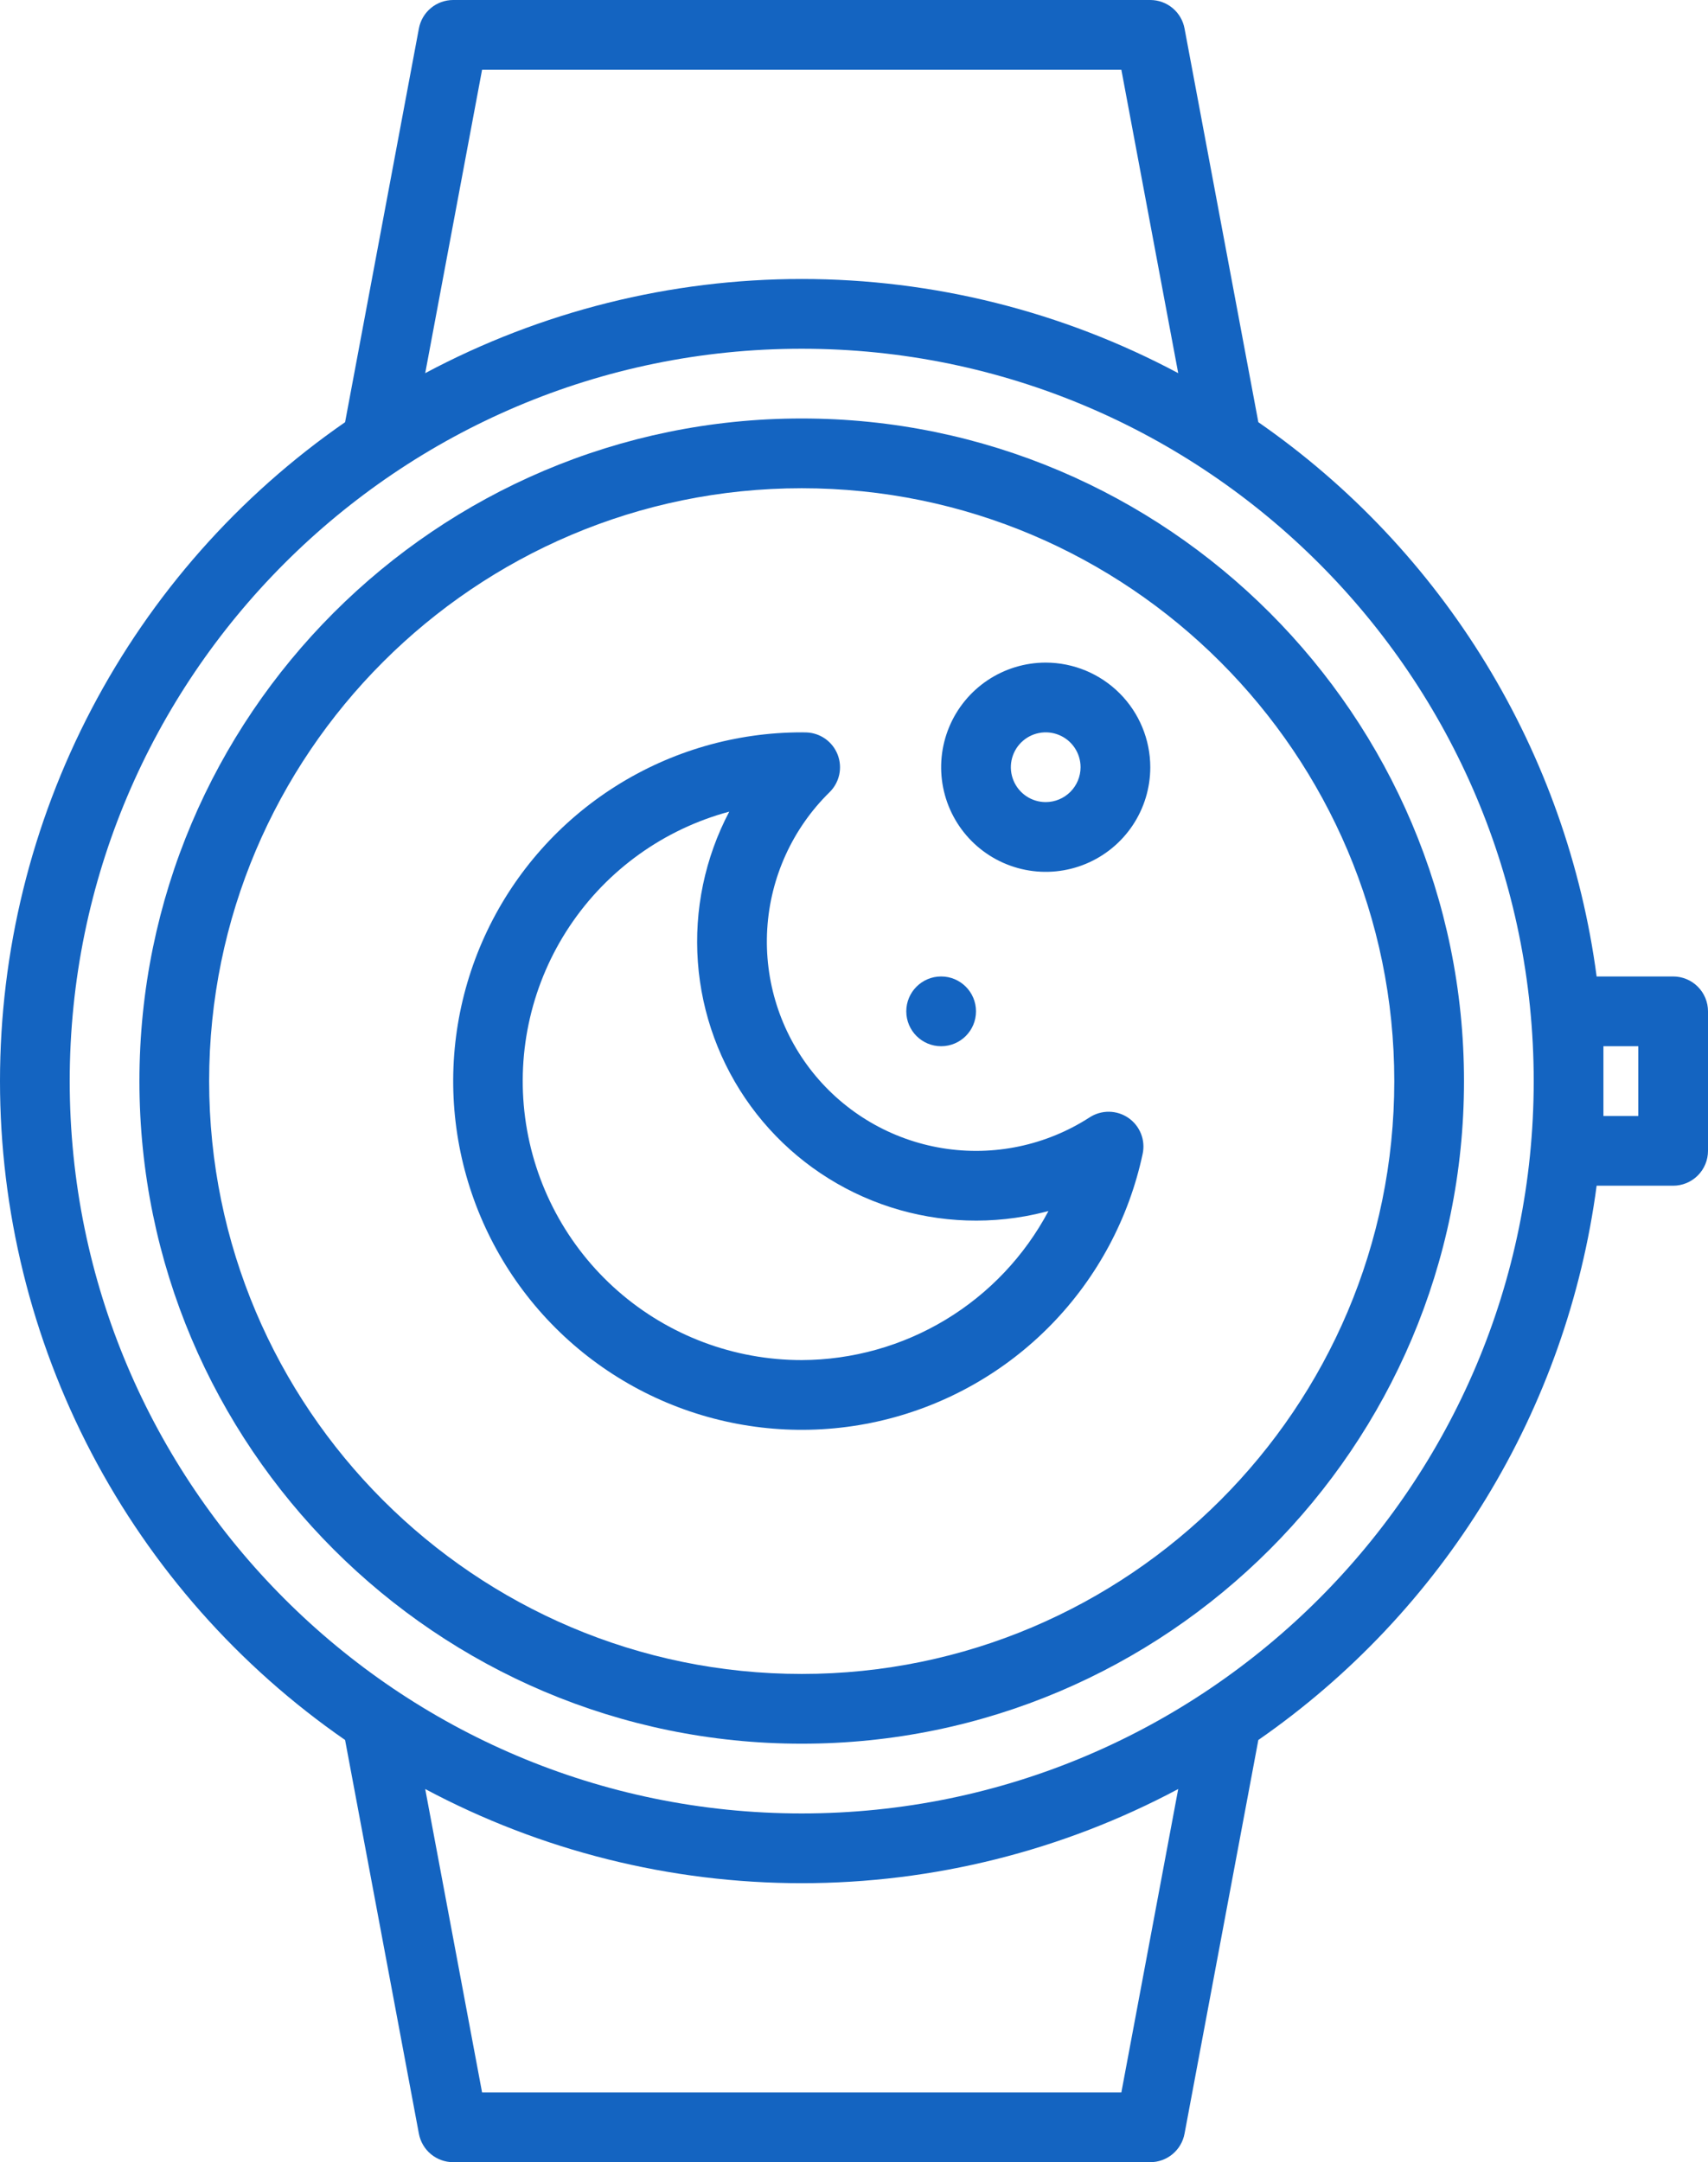
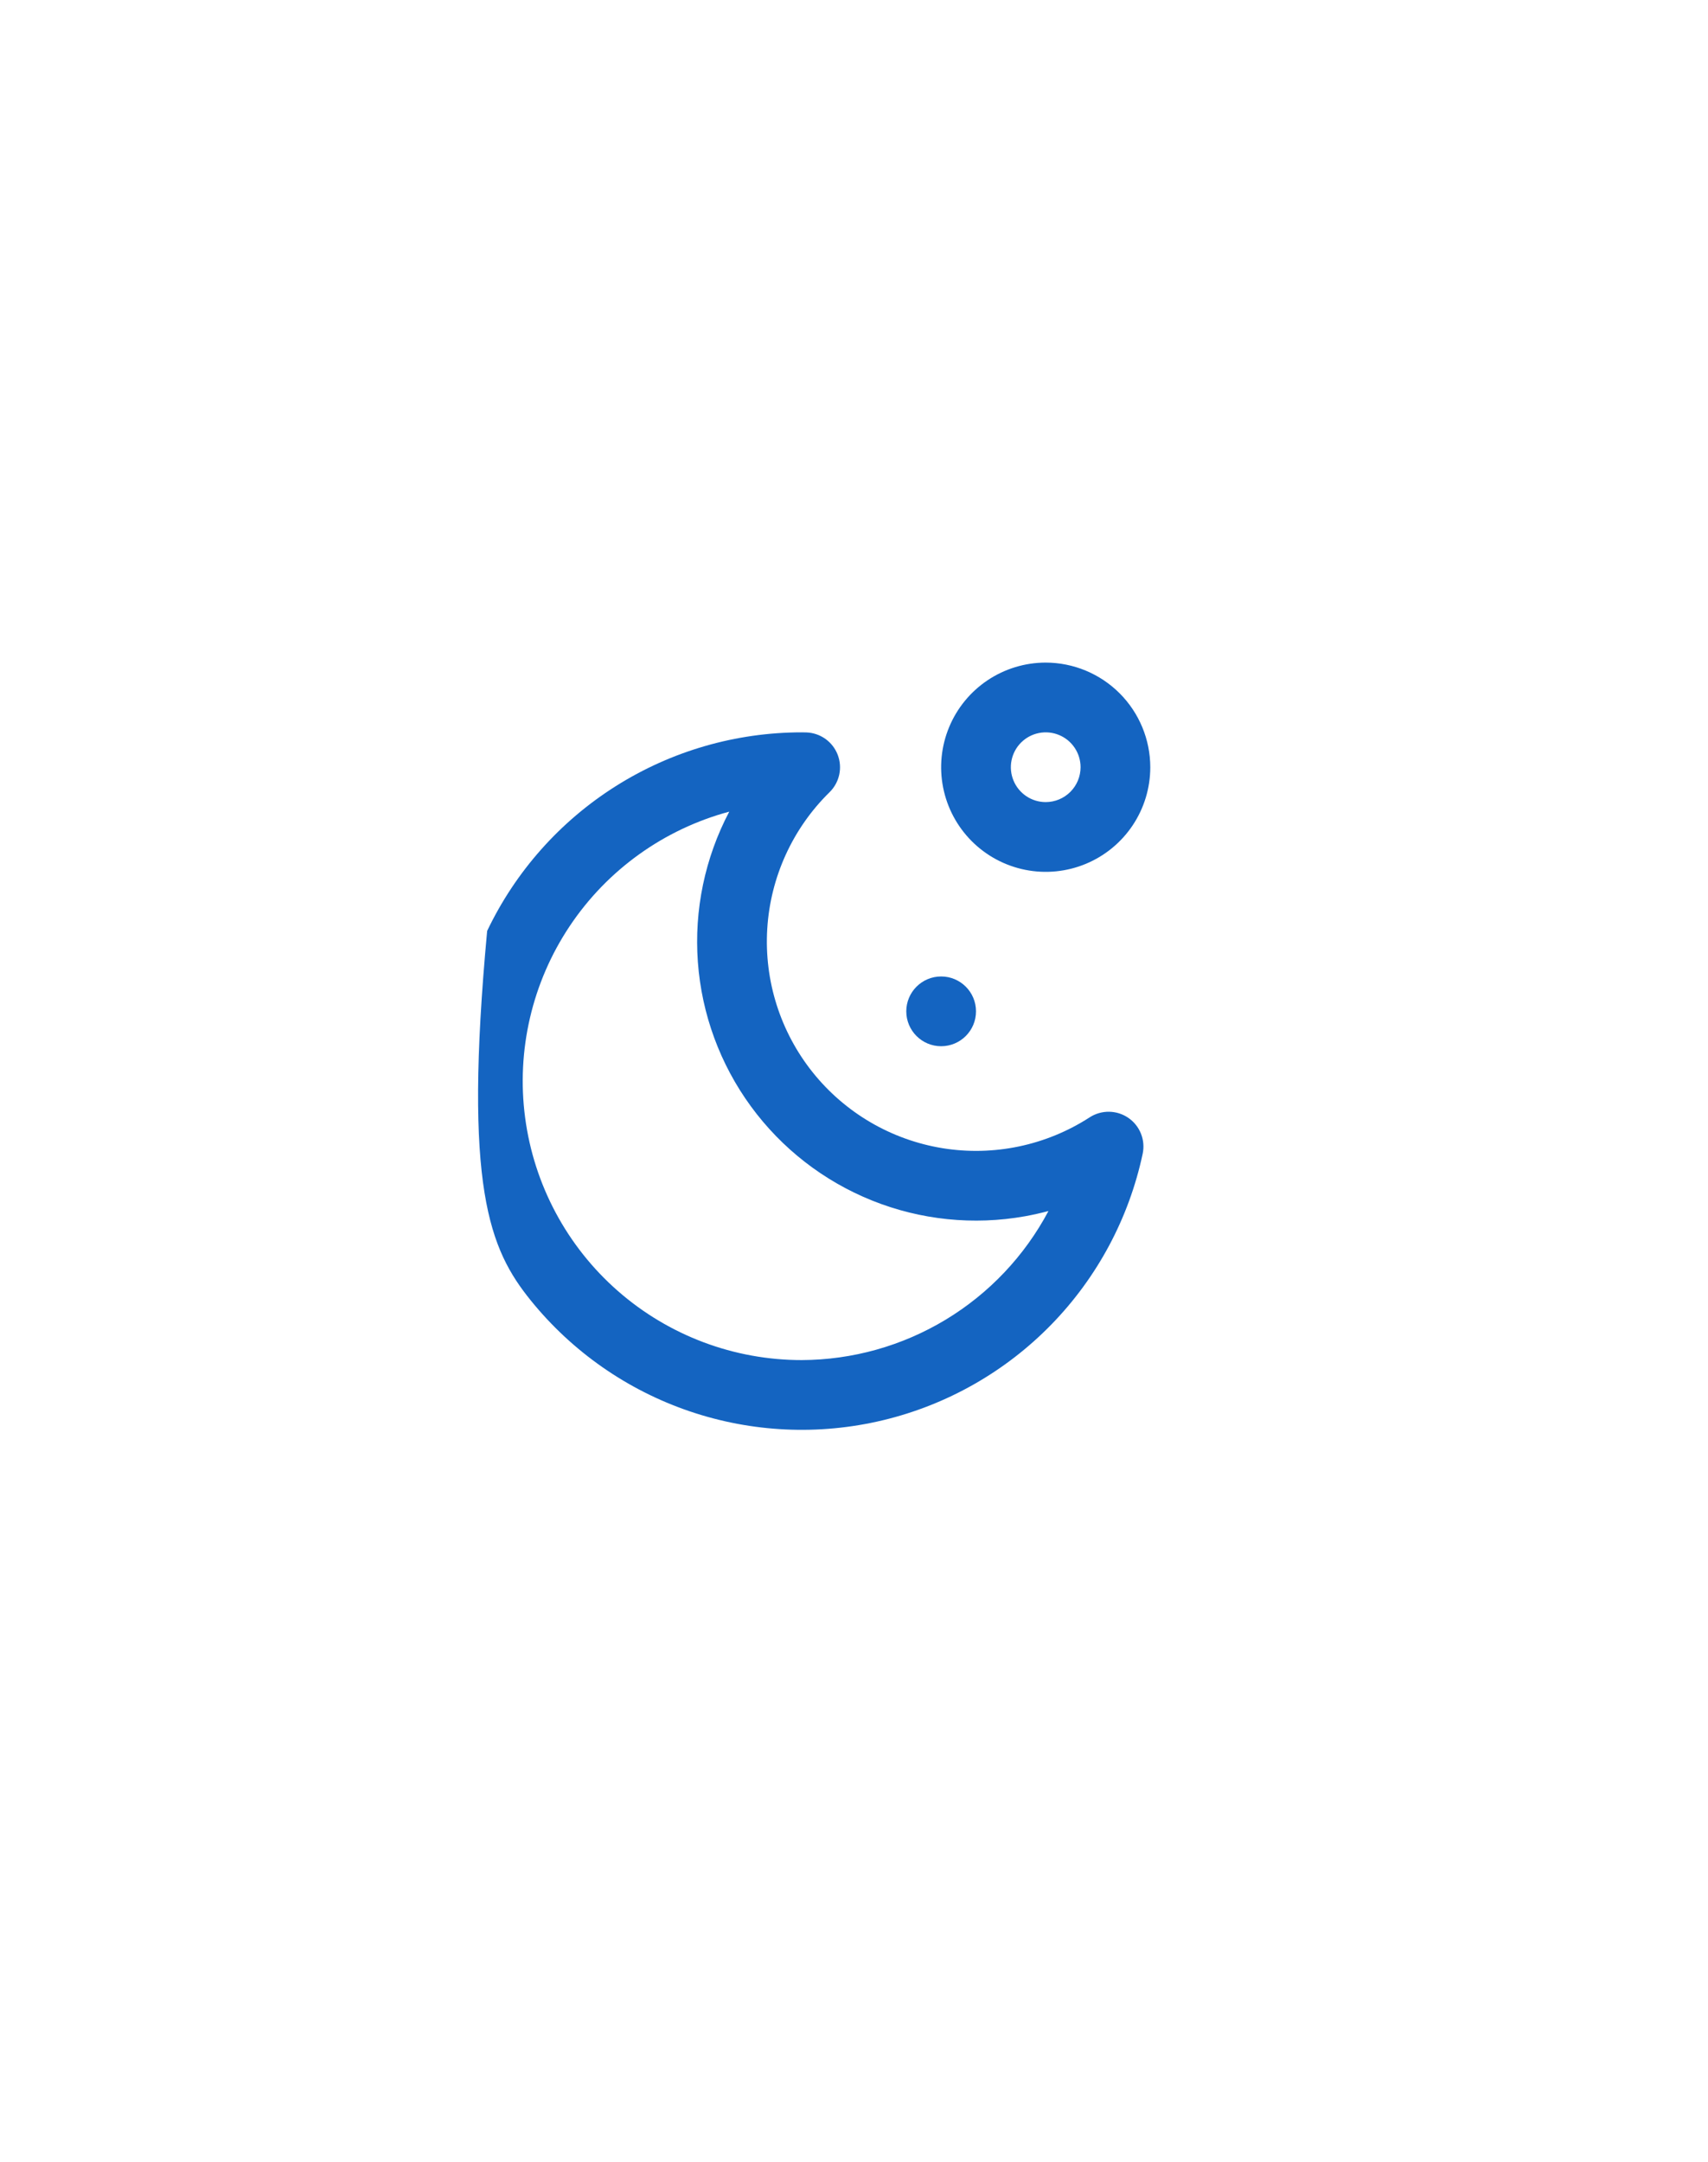
<svg xmlns="http://www.w3.org/2000/svg" width="392" height="496" viewBox="0 0 392 496" fill="none">
-   <path d="M184 96C100.19 96 32 164.19 32 248C32 331.81 100.19 400 184 400C267.81 400 336 331.81 336 248C336 164.19 267.81 96 184 96ZM184 384C109.01 384 48 322.99 48 248C48 173.01 109.01 112 184 112C258.99 112 320 173.01 320 248C320 322.99 258.99 384 184 384Z" fill="#1464C1" />
-   <path d="M384 224H366.44C363.066 198.568 354.417 174.121 341.048 152.226C327.678 130.33 309.882 111.469 288.8 96.85L271.86 6.53C271.517 4.696 270.544 3.039 269.108 1.847C267.673 0.654 265.866 0.001 264 0H104C102.134 0.001 100.327 0.654 98.891 1.847C97.456 3.039 96.483 4.696 96.14 6.53L79.2 96.85C54.764 113.766 34.793 136.354 20.999 162.679C7.206 189.003 0 218.28 0 248C0 277.72 7.206 306.997 20.999 333.321C34.793 359.646 54.764 382.234 79.2 399.15L96.14 489.47C96.483 491.304 97.456 492.961 98.891 494.153C100.327 495.346 102.134 495.999 104 496H264C265.866 495.999 267.673 495.346 269.108 494.153C270.544 492.961 271.517 491.304 271.86 489.47L288.8 399.15C309.882 384.531 327.678 365.67 341.048 343.774C354.417 321.879 363.066 297.432 366.44 272H384C386.122 272 388.156 271.157 389.657 269.657C391.157 268.157 392 266.122 392 264V232C392 229.878 391.157 227.843 389.657 226.343C388.156 224.843 386.122 224 384 224ZM110.64 16H257.36L270.41 85.6C243.815 71.418 214.139 64 184 64C153.86 64 124.184 71.418 97.59 85.6L110.64 16ZM257.36 480H110.64L97.59 410.4C124.184 424.582 153.86 432 184 432C214.139 432 243.815 424.582 270.41 410.4L257.36 480ZM184 416C91.36 416 16 340.64 16 248C16 155.36 91.36 80 184 80C276.64 80 352 155.36 352 248C352 340.64 276.64 416 184 416ZM376 256H368V240H376V256Z" fill="#1464C1" />
-   <path d="M258.97 256.44C257.665 255.544 256.125 255.055 254.543 255.034C252.961 255.012 251.408 255.46 250.08 256.32C240.089 262.779 228.056 265.299 216.313 263.392C204.57 261.484 193.954 255.284 186.522 245.994C179.09 236.704 175.372 224.986 176.089 213.111C176.805 201.235 181.905 190.049 190.4 181.72C191.514 180.625 192.284 179.227 192.613 177.699C192.942 176.171 192.816 174.58 192.251 173.123C191.687 171.666 190.707 170.406 189.435 169.499C188.162 168.592 186.652 168.078 185.09 168.02C184.73 168 184.36 168 184 168C168.893 168.002 154.096 172.281 141.32 180.343C128.544 188.404 118.311 199.918 111.806 213.553C105.302 227.188 102.79 242.385 104.563 257.388C106.336 272.39 112.32 286.584 121.823 298.327C131.327 310.07 143.961 318.882 158.264 323.744C172.567 328.606 187.955 329.318 202.646 325.799C217.337 322.28 230.732 314.673 241.28 303.859C251.828 293.044 259.098 279.464 262.25 264.69C262.581 263.145 262.447 261.536 261.863 260.067C261.279 258.598 260.272 257.336 258.97 256.44ZM184 312C168.473 312.008 153.474 306.37 141.795 296.139C130.116 285.908 122.555 271.779 120.521 256.387C118.486 240.994 122.116 225.387 130.736 212.472C139.355 199.558 152.375 190.217 167.37 186.19C161.785 196.792 159.29 208.748 160.167 220.698C161.044 232.649 165.259 244.113 172.331 253.785C179.404 263.458 189.05 270.95 200.172 275.41C211.294 279.869 223.444 281.117 235.24 279.01C237.06 278.677 238.857 278.277 240.63 277.81C235.166 288.099 227.014 296.712 217.041 302.733C207.068 308.754 195.649 311.957 184 312Z" fill="#1464C1" />
+   <path d="M258.97 256.44C257.665 255.544 256.125 255.055 254.543 255.034C252.961 255.012 251.408 255.46 250.08 256.32C240.089 262.779 228.056 265.299 216.313 263.392C204.57 261.484 193.954 255.284 186.522 245.994C179.09 236.704 175.372 224.986 176.089 213.111C176.805 201.235 181.905 190.049 190.4 181.72C191.514 180.625 192.284 179.227 192.613 177.699C192.942 176.171 192.816 174.58 192.251 173.123C191.687 171.666 190.707 170.406 189.435 169.499C188.162 168.592 186.652 168.078 185.09 168.02C184.73 168 184.36 168 184 168C168.893 168.002 154.096 172.281 141.32 180.343C128.544 188.404 118.311 199.918 111.806 213.553C106.336 272.39 112.32 286.584 121.823 298.327C131.327 310.07 143.961 318.882 158.264 323.744C172.567 328.606 187.955 329.318 202.646 325.799C217.337 322.28 230.732 314.673 241.28 303.859C251.828 293.044 259.098 279.464 262.25 264.69C262.581 263.145 262.447 261.536 261.863 260.067C261.279 258.598 260.272 257.336 258.97 256.44ZM184 312C168.473 312.008 153.474 306.37 141.795 296.139C130.116 285.908 122.555 271.779 120.521 256.387C118.486 240.994 122.116 225.387 130.736 212.472C139.355 199.558 152.375 190.217 167.37 186.19C161.785 196.792 159.29 208.748 160.167 220.698C161.044 232.649 165.259 244.113 172.331 253.785C179.404 263.458 189.05 270.95 200.172 275.41C211.294 279.869 223.444 281.117 235.24 279.01C237.06 278.677 238.857 278.277 240.63 277.81C235.166 288.099 227.014 296.712 217.041 302.733C207.068 308.754 195.649 311.957 184 312Z" fill="#1464C1" />
  <path d="M240 152C235.253 152 230.613 153.408 226.666 156.045C222.719 158.682 219.643 162.43 217.827 166.816C216.01 171.201 215.535 176.027 216.461 180.682C217.387 185.338 219.673 189.614 223.029 192.971C226.386 196.327 230.662 198.613 235.318 199.539C239.973 200.465 244.799 199.99 249.184 198.173C253.57 196.357 257.318 193.28 259.955 189.334C262.592 185.387 264 180.747 264 176C263.991 169.637 261.46 163.538 256.961 159.039C252.462 154.54 246.362 152.008 240 152ZM240 184C238.418 184 236.871 183.531 235.555 182.652C234.24 181.773 233.214 180.523 232.609 179.061C232.003 177.6 231.845 175.991 232.154 174.439C232.462 172.887 233.224 171.462 234.343 170.343C235.462 169.224 236.887 168.462 238.439 168.154C239.991 167.845 241.6 168.003 243.061 168.609C244.523 169.214 245.773 170.24 246.652 171.555C247.531 172.871 248 174.418 248 176C247.997 178.121 247.153 180.154 245.654 181.654C244.154 183.153 242.121 183.997 240 184Z" fill="#1464C1" />
  <path d="M216 240C220.418 240 224 236.418 224 232C224 227.582 220.418 224 216 224C211.582 224 208 227.582 208 232C208 236.418 211.582 240 216 240Z" fill="#1464C1" />
</svg>